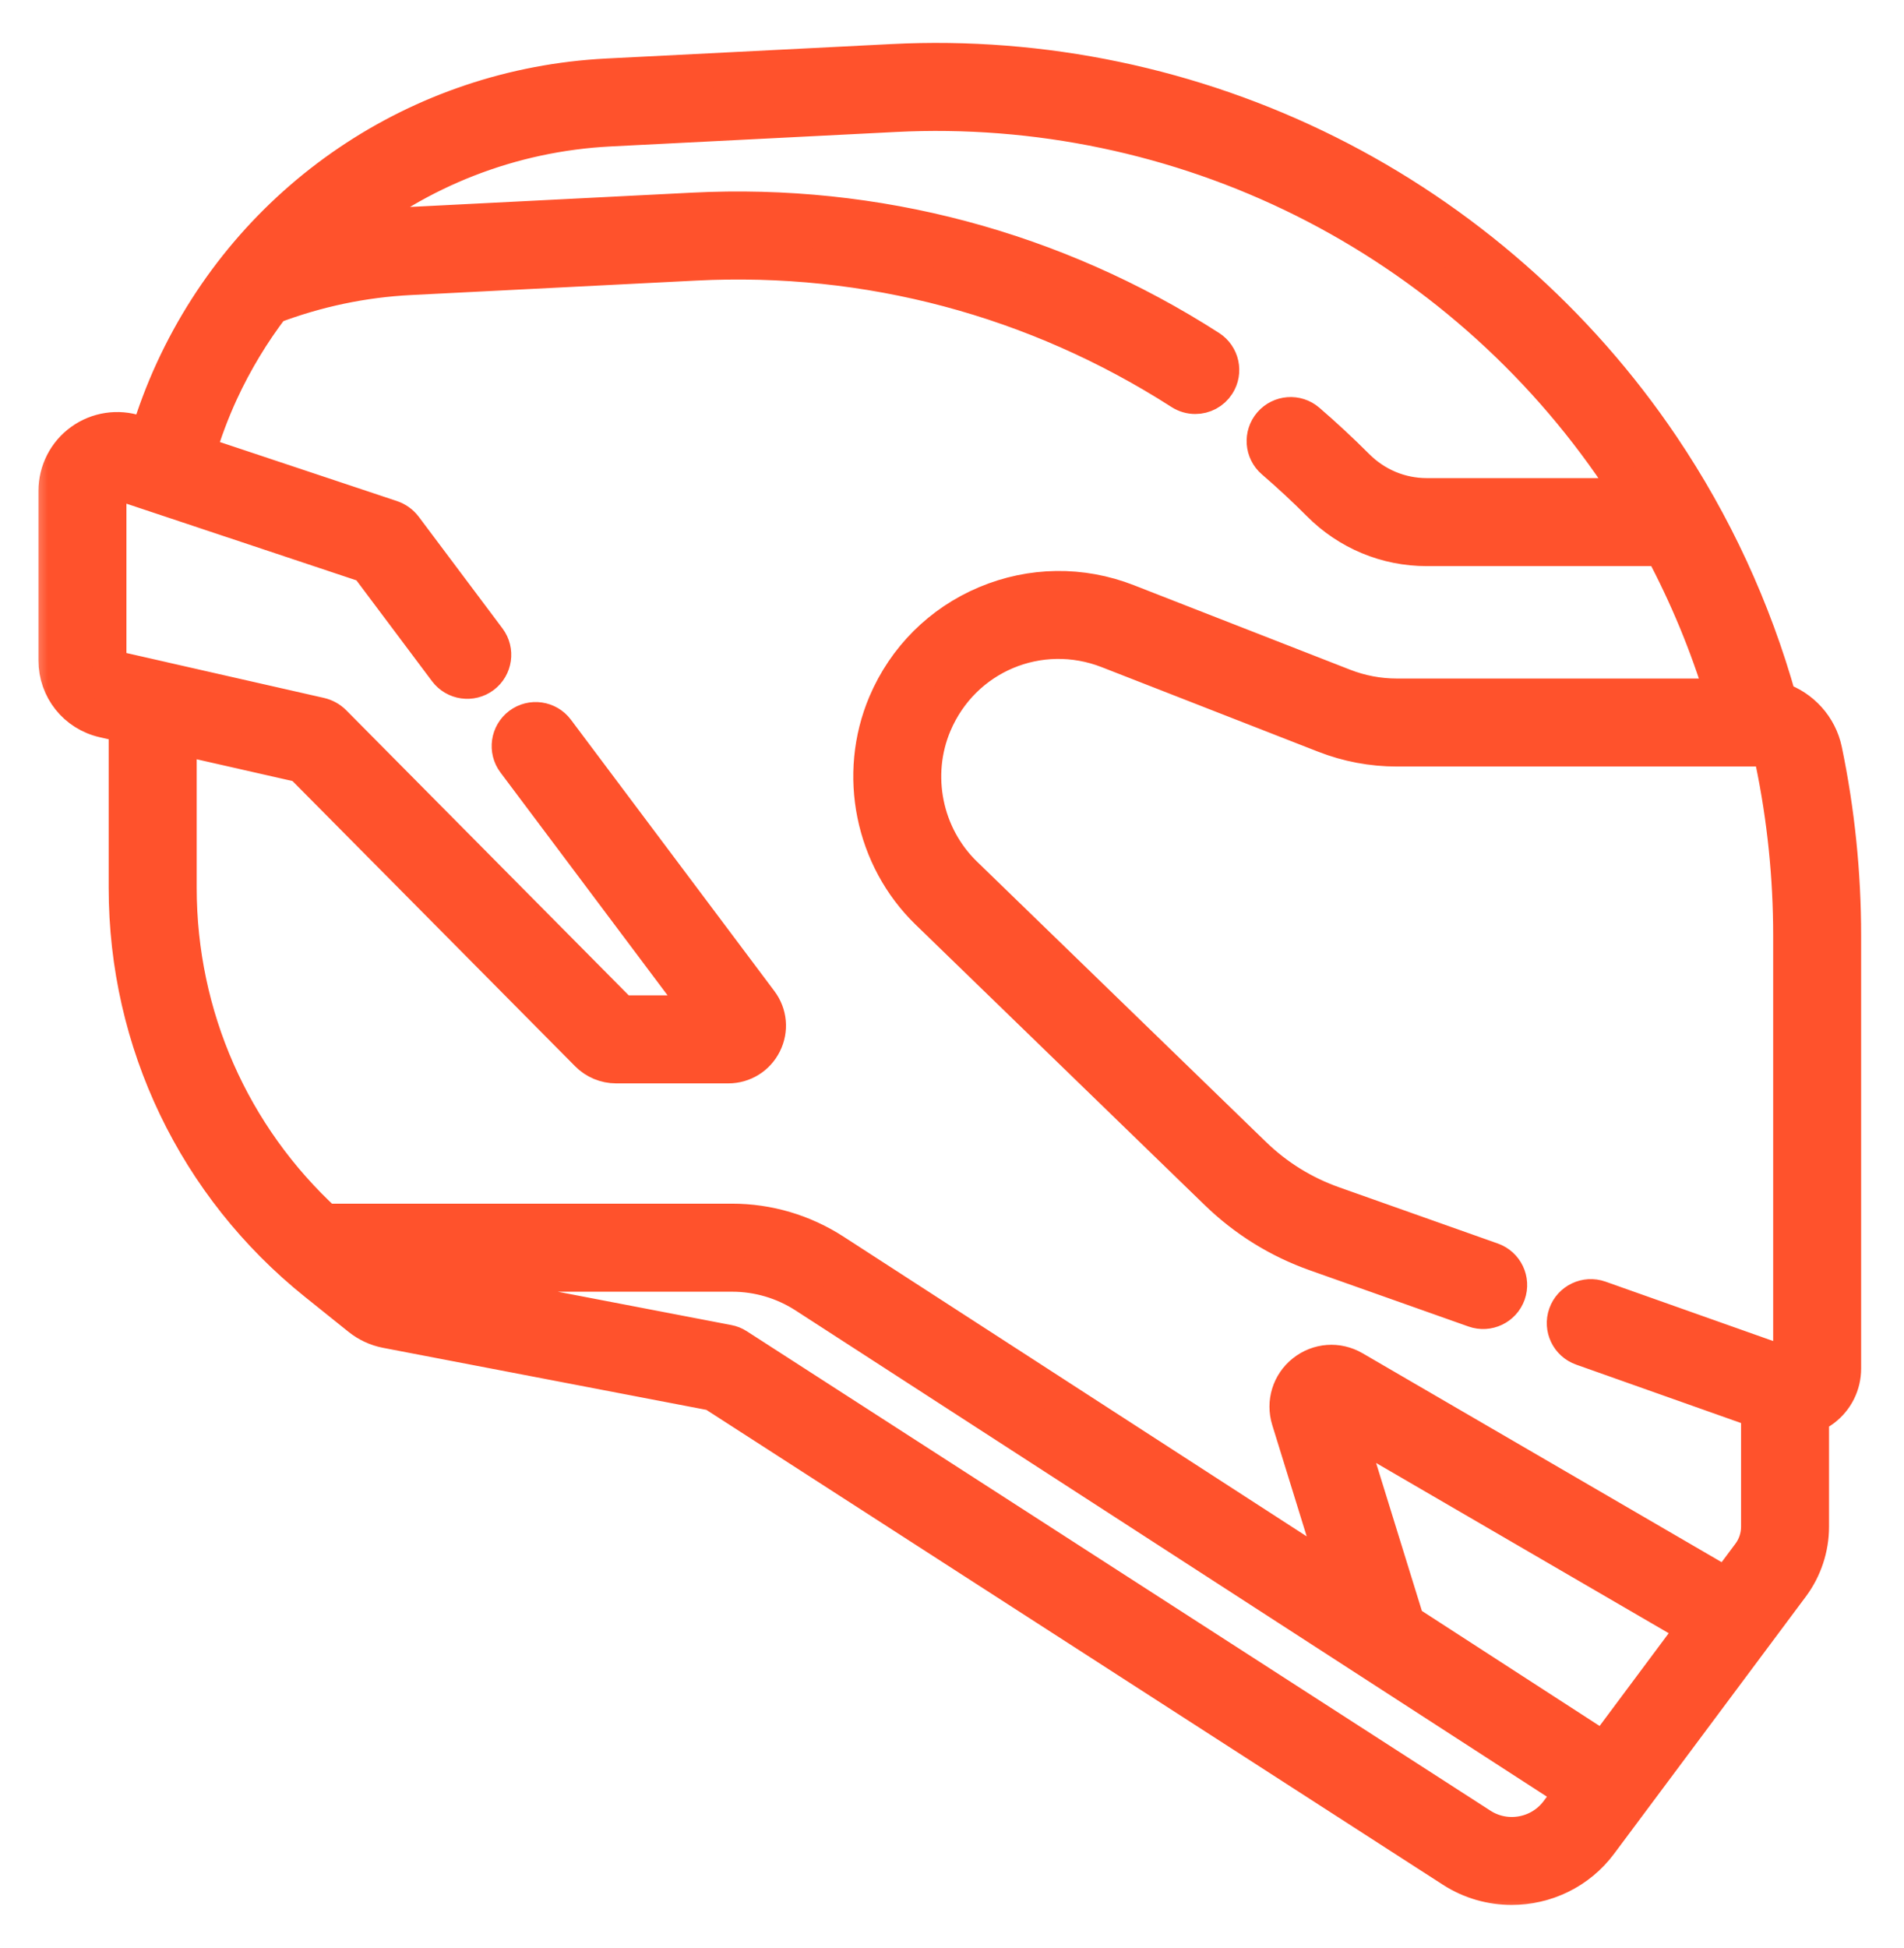
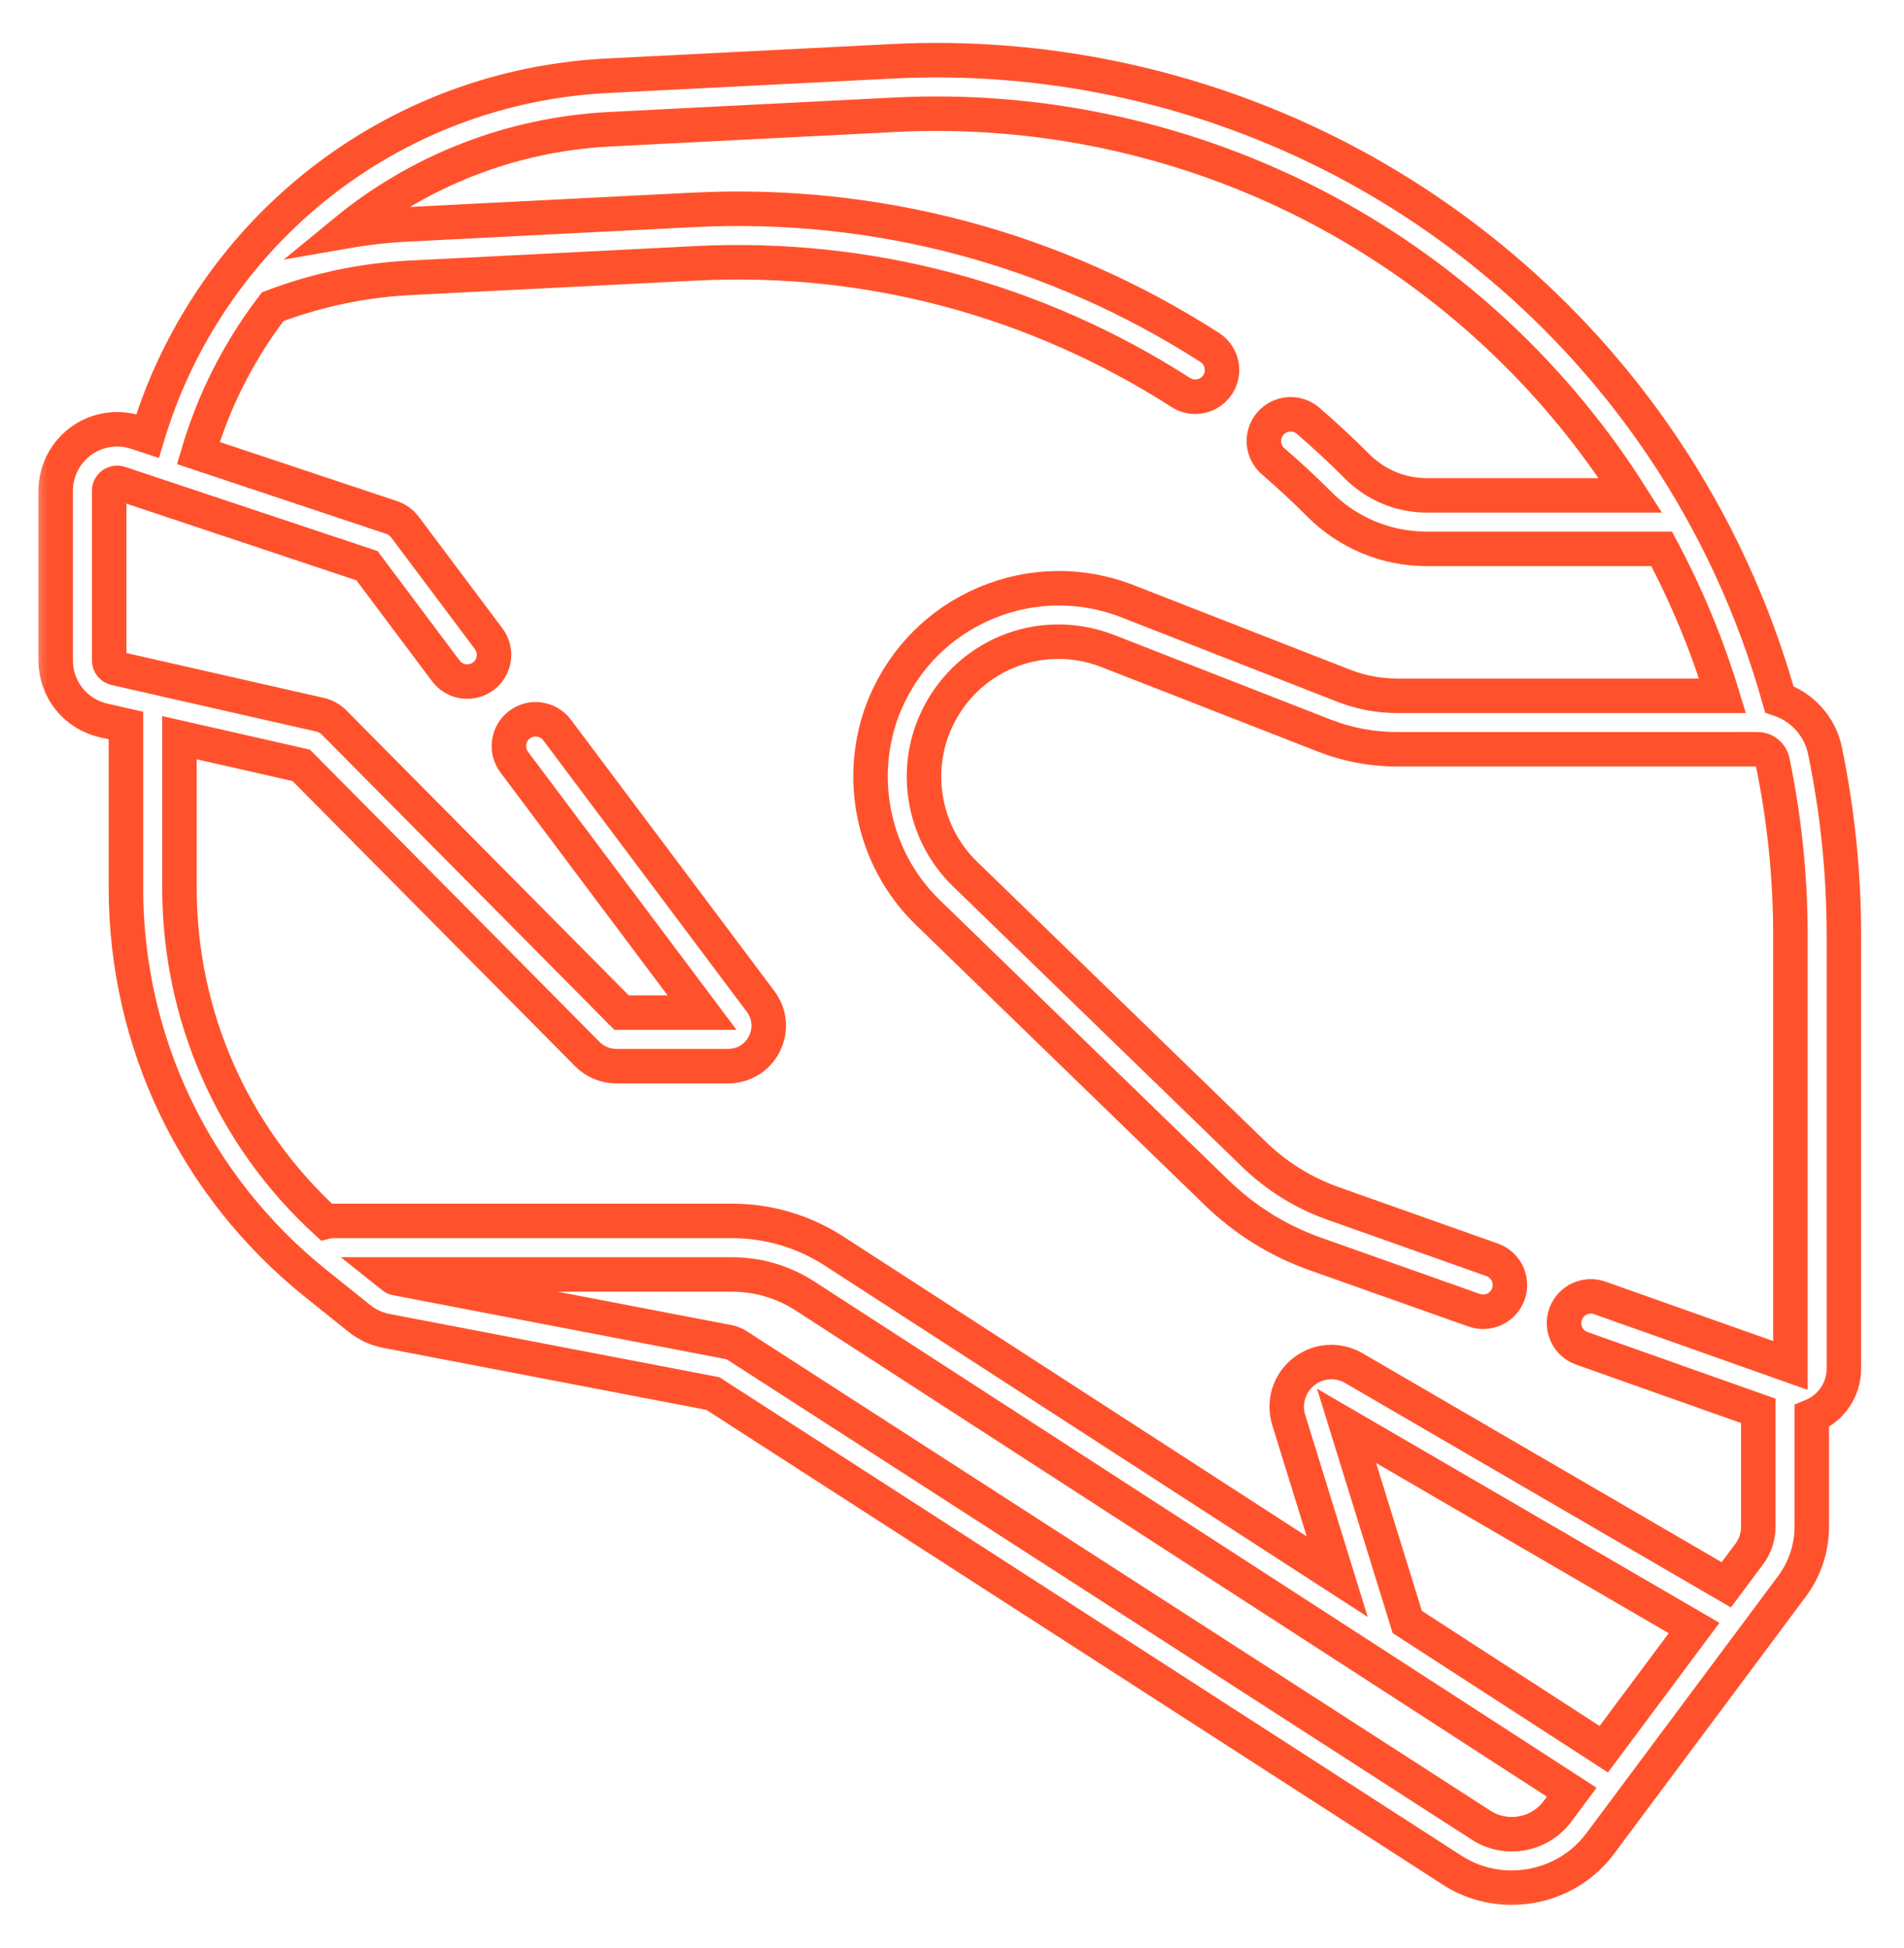
<svg xmlns="http://www.w3.org/2000/svg" width="44" height="45" viewBox="0 0 44 45" fill="none">
  <mask id="path-1-outside-1_6040_4257" maskUnits="userSpaceOnUse" x="0.611" y="0.39" width="43" height="44" fill="black">
    <rect fill="white" x="0.611" y="0.39" width="43" height="44" />
    <path d="M1.877 10.186C2.246 9.919 2.725 9.846 3.157 9.991L3.409 10.074C3.567 9.55 3.76 9.038 3.987 8.545C5.818 4.575 9.667 1.971 14.033 1.75L20.622 1.416C24.094 1.239 27.574 1.968 30.684 3.522C33.795 5.076 36.467 7.421 38.411 10.303C39.624 12.101 40.533 14.068 41.118 16.155C41.642 16.331 42.056 16.774 42.173 17.338C42.464 18.738 42.611 20.176 42.611 21.613V31.614C42.611 31.99 42.439 32.335 42.14 32.562C42.055 32.626 41.964 32.676 41.869 32.715V35.273C41.869 35.762 41.708 36.248 41.416 36.641L36.982 42.587C36.486 43.254 35.715 43.61 34.934 43.61C34.46 43.61 33.982 43.479 33.559 43.206L16.474 32.194L8.925 30.746C8.699 30.702 8.485 30.603 8.305 30.459L7.295 29.649C4.509 27.414 2.91 24.082 2.91 20.51V16.761L2.393 16.643C1.742 16.495 1.287 15.925 1.287 15.257V11.339C1.287 10.883 1.507 10.452 1.877 10.186ZM32.521 37.472L37.062 40.411L39.149 37.611L31.118 32.94L32.521 37.472ZM9.159 29.531L16.825 31.003C16.902 31.017 16.977 31.047 17.043 31.09L34.229 42.167C34.806 42.539 35.58 42.399 35.991 41.848L36.322 41.404L18.602 29.94C18.099 29.615 17.517 29.443 16.918 29.443H9.015L9.079 29.494C9.102 29.513 9.13 29.526 9.159 29.531ZM2.523 15.257C2.523 15.344 2.582 15.418 2.667 15.437L3.653 15.661C3.653 15.661 3.654 15.662 3.655 15.662L7.398 16.512C7.519 16.54 7.63 16.6 7.72 16.691L14.363 23.393H16.224L11.884 17.607C11.679 17.334 11.735 16.946 12.008 16.741C12.281 16.536 12.669 16.592 12.874 16.865L17.577 23.136C17.791 23.421 17.825 23.795 17.665 24.114C17.506 24.432 17.186 24.63 16.831 24.63H14.237C13.989 24.63 13.748 24.529 13.574 24.353L6.961 17.681L4.147 17.042V20.51C4.147 23.469 5.374 26.243 7.535 28.225C7.582 28.213 7.631 28.206 7.682 28.206H16.918C17.755 28.206 18.57 28.447 19.274 28.902L30.902 36.425L29.782 32.806C29.655 32.396 29.79 31.959 30.125 31.692C30.461 31.425 30.917 31.392 31.288 31.608L39.893 36.613L40.424 35.901C40.559 35.721 40.633 35.498 40.633 35.273V32.594L36.556 31.15C36.234 31.036 36.065 30.683 36.179 30.361C36.293 30.039 36.647 29.871 36.968 29.984L41.375 31.545V21.613C41.375 20.26 41.236 18.907 40.962 17.59C40.929 17.428 40.786 17.311 40.623 17.31C40.623 17.31 40.623 17.311 40.622 17.311C40.621 17.311 40.621 17.31 40.62 17.31H32.282C31.706 17.31 31.141 17.204 30.604 16.994L25.606 15.042C24.022 14.423 22.262 15.165 21.598 16.729C21.098 17.907 21.379 19.298 22.298 20.189L28.976 26.665C29.504 27.177 30.123 27.561 30.816 27.806L34.481 29.104C34.803 29.218 34.972 29.571 34.858 29.893C34.744 30.215 34.39 30.383 34.069 30.27L30.404 28.972C29.541 28.666 28.772 28.189 28.115 27.552L21.437 21.076C20.154 19.832 19.761 17.891 20.459 16.246C20.905 15.197 21.729 14.375 22.779 13.933C23.83 13.49 24.994 13.475 26.056 13.89L31.053 15.842C31.447 15.996 31.86 16.074 32.282 16.074H39.806C39.447 14.896 38.977 13.762 38.4 12.68H32.971C32.033 12.68 31.148 12.312 30.481 11.642C30.147 11.306 29.791 10.976 29.422 10.658C29.163 10.435 29.134 10.045 29.357 9.786C29.58 9.528 29.971 9.498 30.229 9.721C30.621 10.059 31 10.411 31.357 10.769C31.791 11.204 32.364 11.444 32.971 11.444H37.679C37.583 11.293 37.486 11.143 37.386 10.995C35.56 8.289 33.052 6.087 30.132 4.628C27.211 3.169 23.944 2.485 20.684 2.651L14.096 2.985C11.808 3.101 9.679 3.949 7.979 5.345C8.454 5.262 8.935 5.207 9.42 5.183L16.009 4.849C20.249 4.633 24.38 5.733 27.956 8.027C28.243 8.212 28.327 8.594 28.142 8.882C28.024 9.066 27.825 9.166 27.622 9.166C27.507 9.166 27.392 9.134 27.288 9.068C23.93 6.914 20.052 5.881 16.072 6.084L9.483 6.418C8.39 6.473 7.321 6.699 6.3 7.086C5.839 7.691 5.438 8.352 5.11 9.062C4.902 9.514 4.726 9.985 4.583 10.466L9.042 11.952C9.169 11.994 9.279 12.072 9.361 12.181L11.293 14.757C11.498 15.03 11.442 15.418 11.169 15.623C10.896 15.827 10.508 15.772 10.303 15.499L8.481 13.069L2.766 11.164C2.689 11.138 2.629 11.168 2.6 11.189C2.571 11.21 2.523 11.257 2.523 11.339V15.257Z" />
  </mask>
-   <path d="M1.877 10.186C2.246 9.919 2.725 9.846 3.157 9.991L3.409 10.074C3.567 9.55 3.76 9.038 3.987 8.545C5.818 4.575 9.667 1.971 14.033 1.75L20.622 1.416C24.094 1.239 27.574 1.968 30.684 3.522C33.795 5.076 36.467 7.421 38.411 10.303C39.624 12.101 40.533 14.068 41.118 16.155C41.642 16.331 42.056 16.774 42.173 17.338C42.464 18.738 42.611 20.176 42.611 21.613V31.614C42.611 31.99 42.439 32.335 42.14 32.562C42.055 32.626 41.964 32.676 41.869 32.715V35.273C41.869 35.762 41.708 36.248 41.416 36.641L36.982 42.587C36.486 43.254 35.715 43.61 34.934 43.61C34.46 43.61 33.982 43.479 33.559 43.206L16.474 32.194L8.925 30.746C8.699 30.702 8.485 30.603 8.305 30.459L7.295 29.649C4.509 27.414 2.91 24.082 2.91 20.51V16.761L2.393 16.643C1.742 16.495 1.287 15.925 1.287 15.257V11.339C1.287 10.883 1.507 10.452 1.877 10.186ZM32.521 37.472L37.062 40.411L39.149 37.611L31.118 32.94L32.521 37.472ZM9.159 29.531L16.825 31.003C16.902 31.017 16.977 31.047 17.043 31.09L34.229 42.167C34.806 42.539 35.58 42.399 35.991 41.848L36.322 41.404L18.602 29.94C18.099 29.615 17.517 29.443 16.918 29.443H9.015L9.079 29.494C9.102 29.513 9.13 29.526 9.159 29.531ZM2.523 15.257C2.523 15.344 2.582 15.418 2.667 15.437L3.653 15.661C3.653 15.661 3.654 15.662 3.655 15.662L7.398 16.512C7.519 16.54 7.63 16.6 7.72 16.691L14.363 23.393H16.224L11.884 17.607C11.679 17.334 11.735 16.946 12.008 16.741C12.281 16.536 12.669 16.592 12.874 16.865L17.577 23.136C17.791 23.421 17.825 23.795 17.665 24.114C17.506 24.432 17.186 24.63 16.831 24.63H14.237C13.989 24.63 13.748 24.529 13.574 24.353L6.961 17.681L4.147 17.042V20.51C4.147 23.469 5.374 26.243 7.535 28.225C7.582 28.213 7.631 28.206 7.682 28.206H16.918C17.755 28.206 18.57 28.447 19.274 28.902L30.902 36.425L29.782 32.806C29.655 32.396 29.79 31.959 30.125 31.692C30.461 31.425 30.917 31.392 31.288 31.608L39.893 36.613L40.424 35.901C40.559 35.721 40.633 35.498 40.633 35.273V32.594L36.556 31.15C36.234 31.036 36.065 30.683 36.179 30.361C36.293 30.039 36.647 29.871 36.968 29.984L41.375 31.545V21.613C41.375 20.26 41.236 18.907 40.962 17.59C40.929 17.428 40.786 17.311 40.623 17.31C40.623 17.31 40.623 17.311 40.622 17.311C40.621 17.311 40.621 17.31 40.62 17.31H32.282C31.706 17.31 31.141 17.204 30.604 16.994L25.606 15.042C24.022 14.423 22.262 15.165 21.598 16.729C21.098 17.907 21.379 19.298 22.298 20.189L28.976 26.665C29.504 27.177 30.123 27.561 30.816 27.806L34.481 29.104C34.803 29.218 34.972 29.571 34.858 29.893C34.744 30.215 34.39 30.383 34.069 30.27L30.404 28.972C29.541 28.666 28.772 28.189 28.115 27.552L21.437 21.076C20.154 19.832 19.761 17.891 20.459 16.246C20.905 15.197 21.729 14.375 22.779 13.933C23.83 13.49 24.994 13.475 26.056 13.89L31.053 15.842C31.447 15.996 31.86 16.074 32.282 16.074H39.806C39.447 14.896 38.977 13.762 38.4 12.68H32.971C32.033 12.68 31.148 12.312 30.481 11.642C30.147 11.306 29.791 10.976 29.422 10.658C29.163 10.435 29.134 10.045 29.357 9.786C29.58 9.528 29.971 9.498 30.229 9.721C30.621 10.059 31 10.411 31.357 10.769C31.791 11.204 32.364 11.444 32.971 11.444H37.679C37.583 11.293 37.486 11.143 37.386 10.995C35.56 8.289 33.052 6.087 30.132 4.628C27.211 3.169 23.944 2.485 20.684 2.651L14.096 2.985C11.808 3.101 9.679 3.949 7.979 5.345C8.454 5.262 8.935 5.207 9.42 5.183L16.009 4.849C20.249 4.633 24.38 5.733 27.956 8.027C28.243 8.212 28.327 8.594 28.142 8.882C28.024 9.066 27.825 9.166 27.622 9.166C27.507 9.166 27.392 9.134 27.288 9.068C23.93 6.914 20.052 5.881 16.072 6.084L9.483 6.418C8.39 6.473 7.321 6.699 6.3 7.086C5.839 7.691 5.438 8.352 5.11 9.062C4.902 9.514 4.726 9.985 4.583 10.466L9.042 11.952C9.169 11.994 9.279 12.072 9.361 12.181L11.293 14.757C11.498 15.03 11.442 15.418 11.169 15.623C10.896 15.827 10.508 15.772 10.303 15.499L8.481 13.069L2.766 11.164C2.689 11.138 2.629 11.168 2.6 11.189C2.571 11.21 2.523 11.257 2.523 11.339V15.257Z" fill="#FF522C" />
  <path d="M1.877 10.186C2.246 9.919 2.725 9.846 3.157 9.991L3.409 10.074C3.567 9.55 3.76 9.038 3.987 8.545C5.818 4.575 9.667 1.971 14.033 1.75L20.622 1.416C24.094 1.239 27.574 1.968 30.684 3.522C33.795 5.076 36.467 7.421 38.411 10.303C39.624 12.101 40.533 14.068 41.118 16.155C41.642 16.331 42.056 16.774 42.173 17.338C42.464 18.738 42.611 20.176 42.611 21.613V31.614C42.611 31.99 42.439 32.335 42.14 32.562C42.055 32.626 41.964 32.676 41.869 32.715V35.273C41.869 35.762 41.708 36.248 41.416 36.641L36.982 42.587C36.486 43.254 35.715 43.61 34.934 43.61C34.46 43.61 33.982 43.479 33.559 43.206L16.474 32.194L8.925 30.746C8.699 30.702 8.485 30.603 8.305 30.459L7.295 29.649C4.509 27.414 2.91 24.082 2.91 20.51V16.761L2.393 16.643C1.742 16.495 1.287 15.925 1.287 15.257V11.339C1.287 10.883 1.507 10.452 1.877 10.186ZM32.521 37.472L37.062 40.411L39.149 37.611L31.118 32.94L32.521 37.472ZM9.159 29.531L16.825 31.003C16.902 31.017 16.977 31.047 17.043 31.09L34.229 42.167C34.806 42.539 35.58 42.399 35.991 41.848L36.322 41.404L18.602 29.94C18.099 29.615 17.517 29.443 16.918 29.443H9.015L9.079 29.494C9.102 29.513 9.13 29.526 9.159 29.531ZM2.523 15.257C2.523 15.344 2.582 15.418 2.667 15.437L3.653 15.661C3.653 15.661 3.654 15.662 3.655 15.662L7.398 16.512C7.519 16.54 7.63 16.6 7.72 16.691L14.363 23.393H16.224L11.884 17.607C11.679 17.334 11.735 16.946 12.008 16.741C12.281 16.536 12.669 16.592 12.874 16.865L17.577 23.136C17.791 23.421 17.825 23.795 17.665 24.114C17.506 24.432 17.186 24.63 16.831 24.63H14.237C13.989 24.63 13.748 24.529 13.574 24.353L6.961 17.681L4.147 17.042V20.51C4.147 23.469 5.374 26.243 7.535 28.225C7.582 28.213 7.631 28.206 7.682 28.206H16.918C17.755 28.206 18.57 28.447 19.274 28.902L30.902 36.425L29.782 32.806C29.655 32.396 29.79 31.959 30.125 31.692C30.461 31.425 30.917 31.392 31.288 31.608L39.893 36.613L40.424 35.901C40.559 35.721 40.633 35.498 40.633 35.273V32.594L36.556 31.15C36.234 31.036 36.065 30.683 36.179 30.361C36.293 30.039 36.647 29.871 36.968 29.984L41.375 31.545V21.613C41.375 20.26 41.236 18.907 40.962 17.59C40.929 17.428 40.786 17.311 40.623 17.31C40.623 17.31 40.623 17.311 40.622 17.311C40.621 17.311 40.621 17.31 40.62 17.31H32.282C31.706 17.31 31.141 17.204 30.604 16.994L25.606 15.042C24.022 14.423 22.262 15.165 21.598 16.729C21.098 17.907 21.379 19.298 22.298 20.189L28.976 26.665C29.504 27.177 30.123 27.561 30.816 27.806L34.481 29.104C34.803 29.218 34.972 29.571 34.858 29.893C34.744 30.215 34.39 30.383 34.069 30.27L30.404 28.972C29.541 28.666 28.772 28.189 28.115 27.552L21.437 21.076C20.154 19.832 19.761 17.891 20.459 16.246C20.905 15.197 21.729 14.375 22.779 13.933C23.83 13.49 24.994 13.475 26.056 13.89L31.053 15.842C31.447 15.996 31.86 16.074 32.282 16.074H39.806C39.447 14.896 38.977 13.762 38.4 12.68H32.971C32.033 12.68 31.148 12.312 30.481 11.642C30.147 11.306 29.791 10.976 29.422 10.658C29.163 10.435 29.134 10.045 29.357 9.786C29.58 9.528 29.971 9.498 30.229 9.721C30.621 10.059 31 10.411 31.357 10.769C31.791 11.204 32.364 11.444 32.971 11.444H37.679C37.583 11.293 37.486 11.143 37.386 10.995C35.56 8.289 33.052 6.087 30.132 4.628C27.211 3.169 23.944 2.485 20.684 2.651L14.096 2.985C11.808 3.101 9.679 3.949 7.979 5.345C8.454 5.262 8.935 5.207 9.42 5.183L16.009 4.849C20.249 4.633 24.38 5.733 27.956 8.027C28.243 8.212 28.327 8.594 28.142 8.882C28.024 9.066 27.825 9.166 27.622 9.166C27.507 9.166 27.392 9.134 27.288 9.068C23.93 6.914 20.052 5.881 16.072 6.084L9.483 6.418C8.39 6.473 7.321 6.699 6.3 7.086C5.839 7.691 5.438 8.352 5.11 9.062C4.902 9.514 4.726 9.985 4.583 10.466L9.042 11.952C9.169 11.994 9.279 12.072 9.361 12.181L11.293 14.757C11.498 15.03 11.442 15.418 11.169 15.623C10.896 15.827 10.508 15.772 10.303 15.499L8.481 13.069L2.766 11.164C2.689 11.138 2.629 11.168 2.6 11.189C2.571 11.21 2.523 11.257 2.523 11.339V15.257Z" stroke="#FF522C" stroke-width="0.797" mask="url(#path-1-outside-1_6040_4257)" />
</svg>